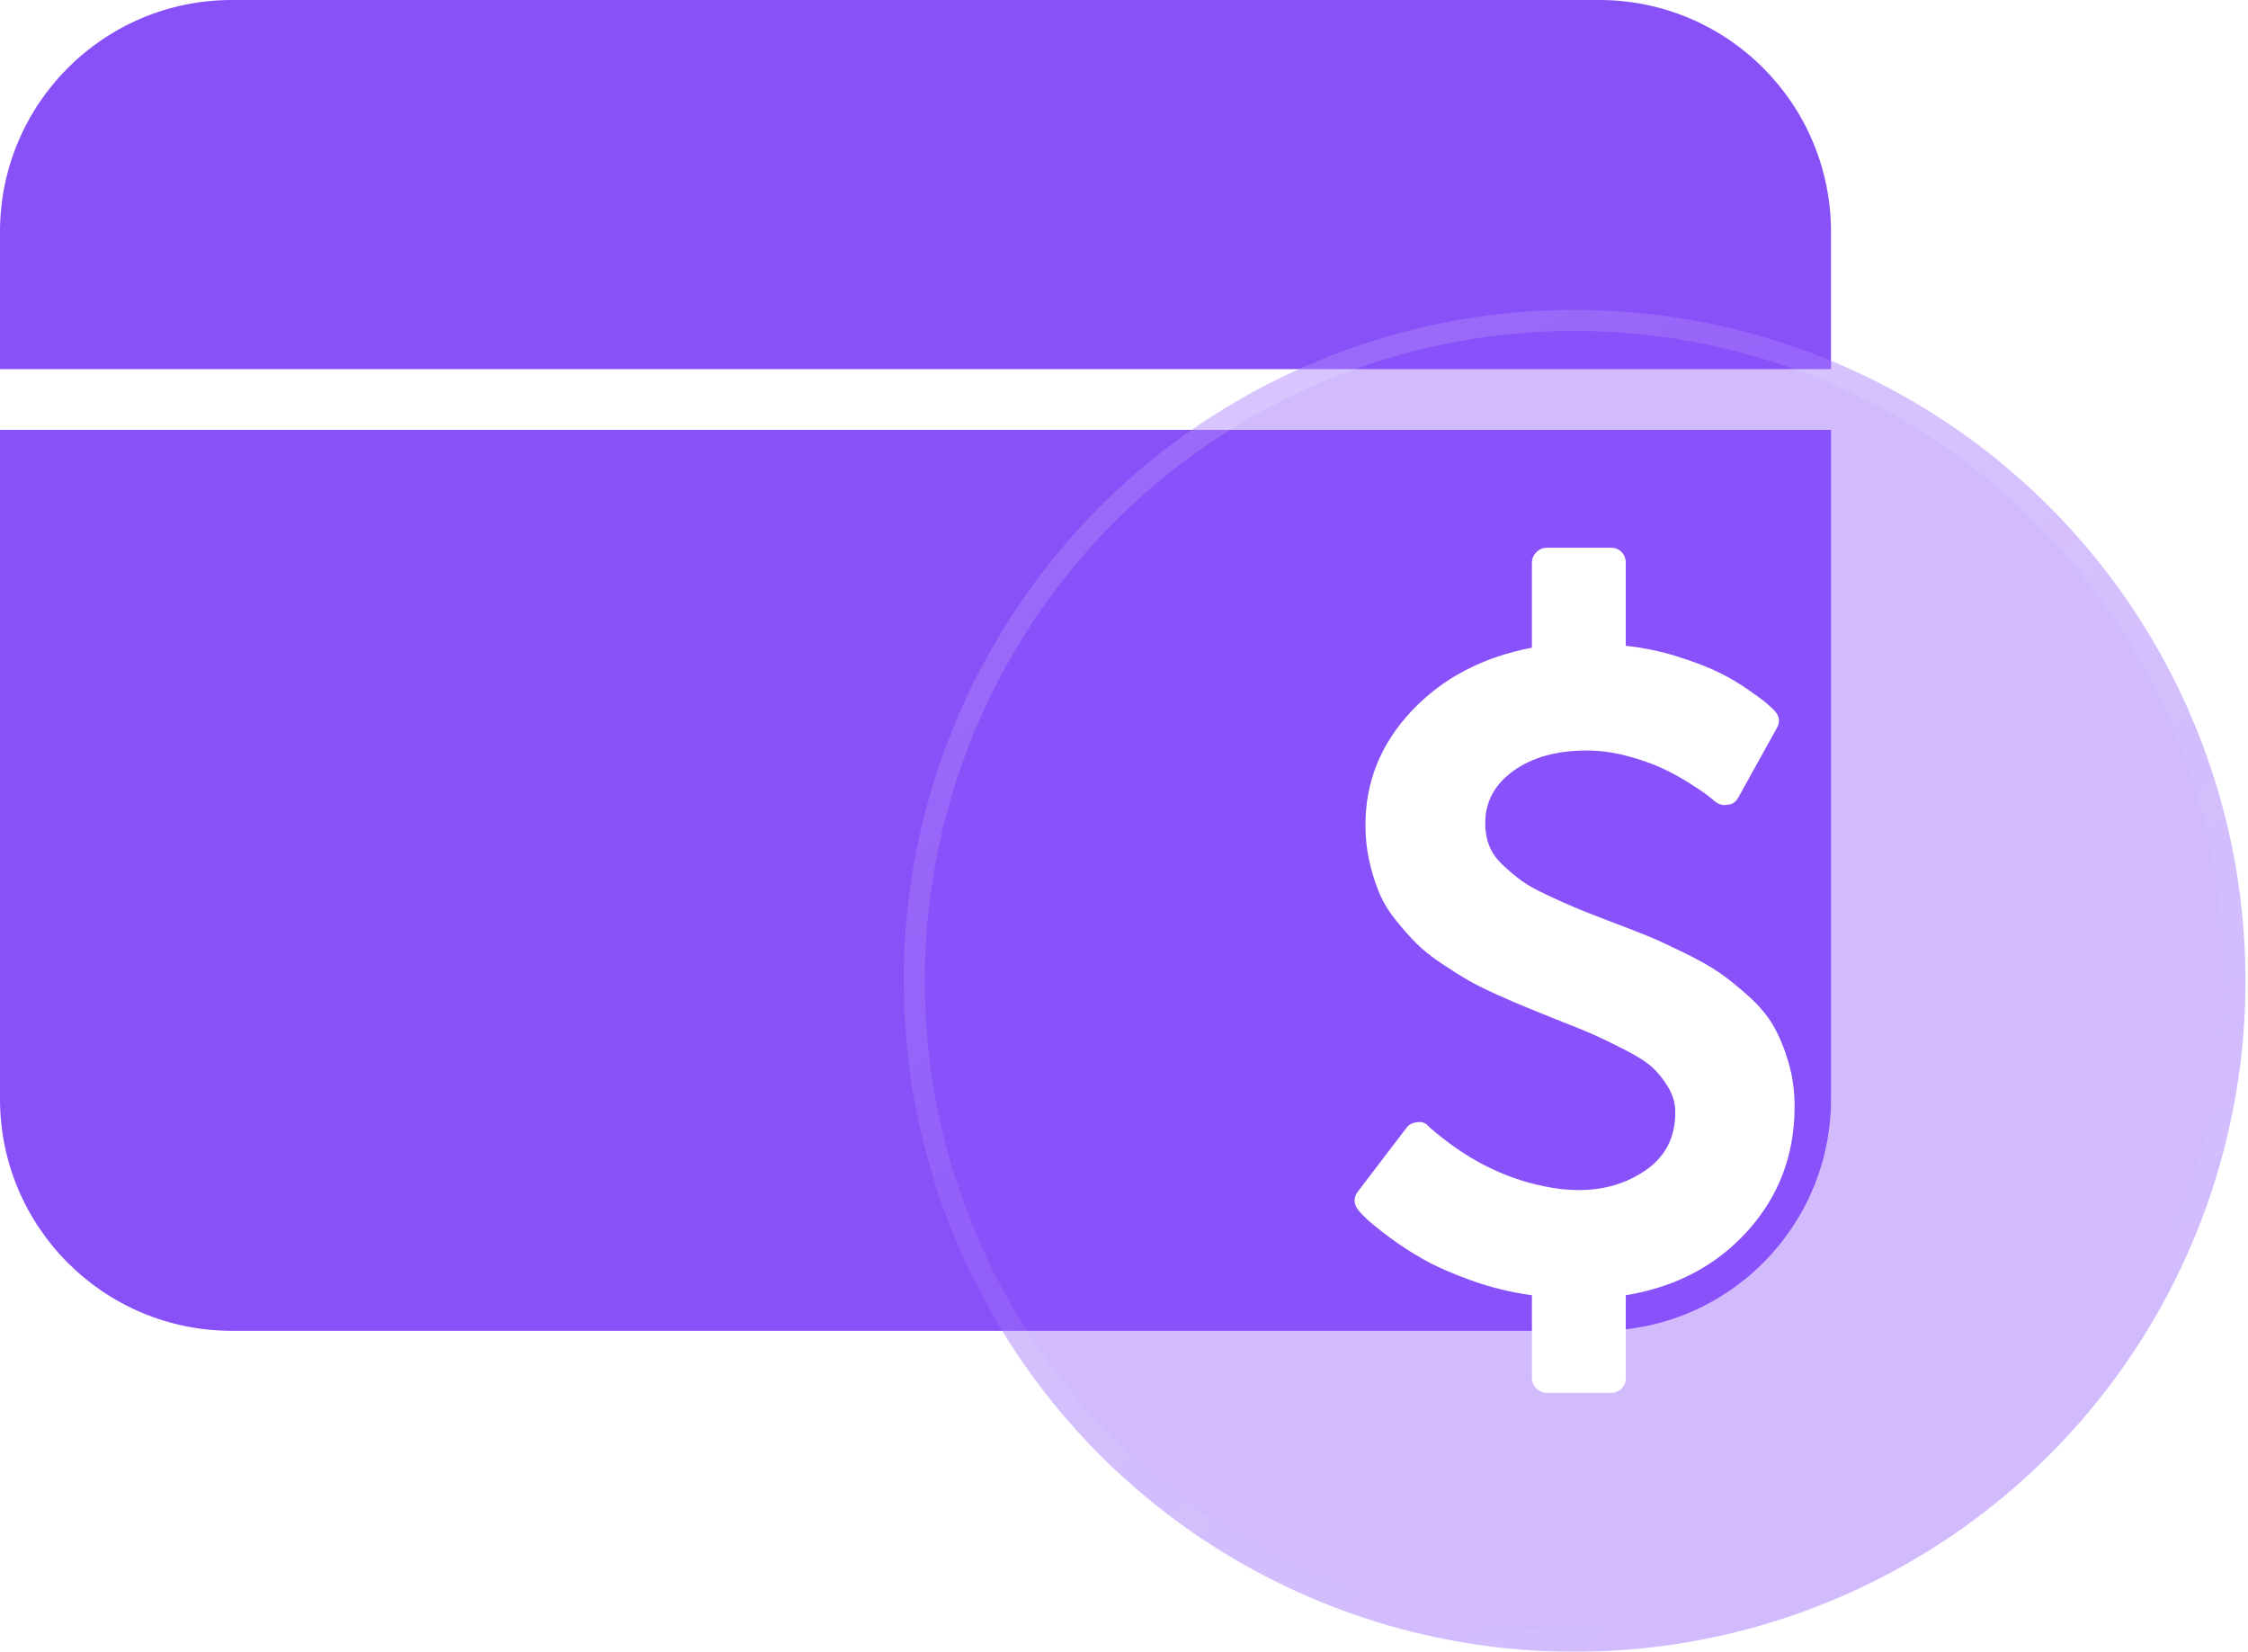
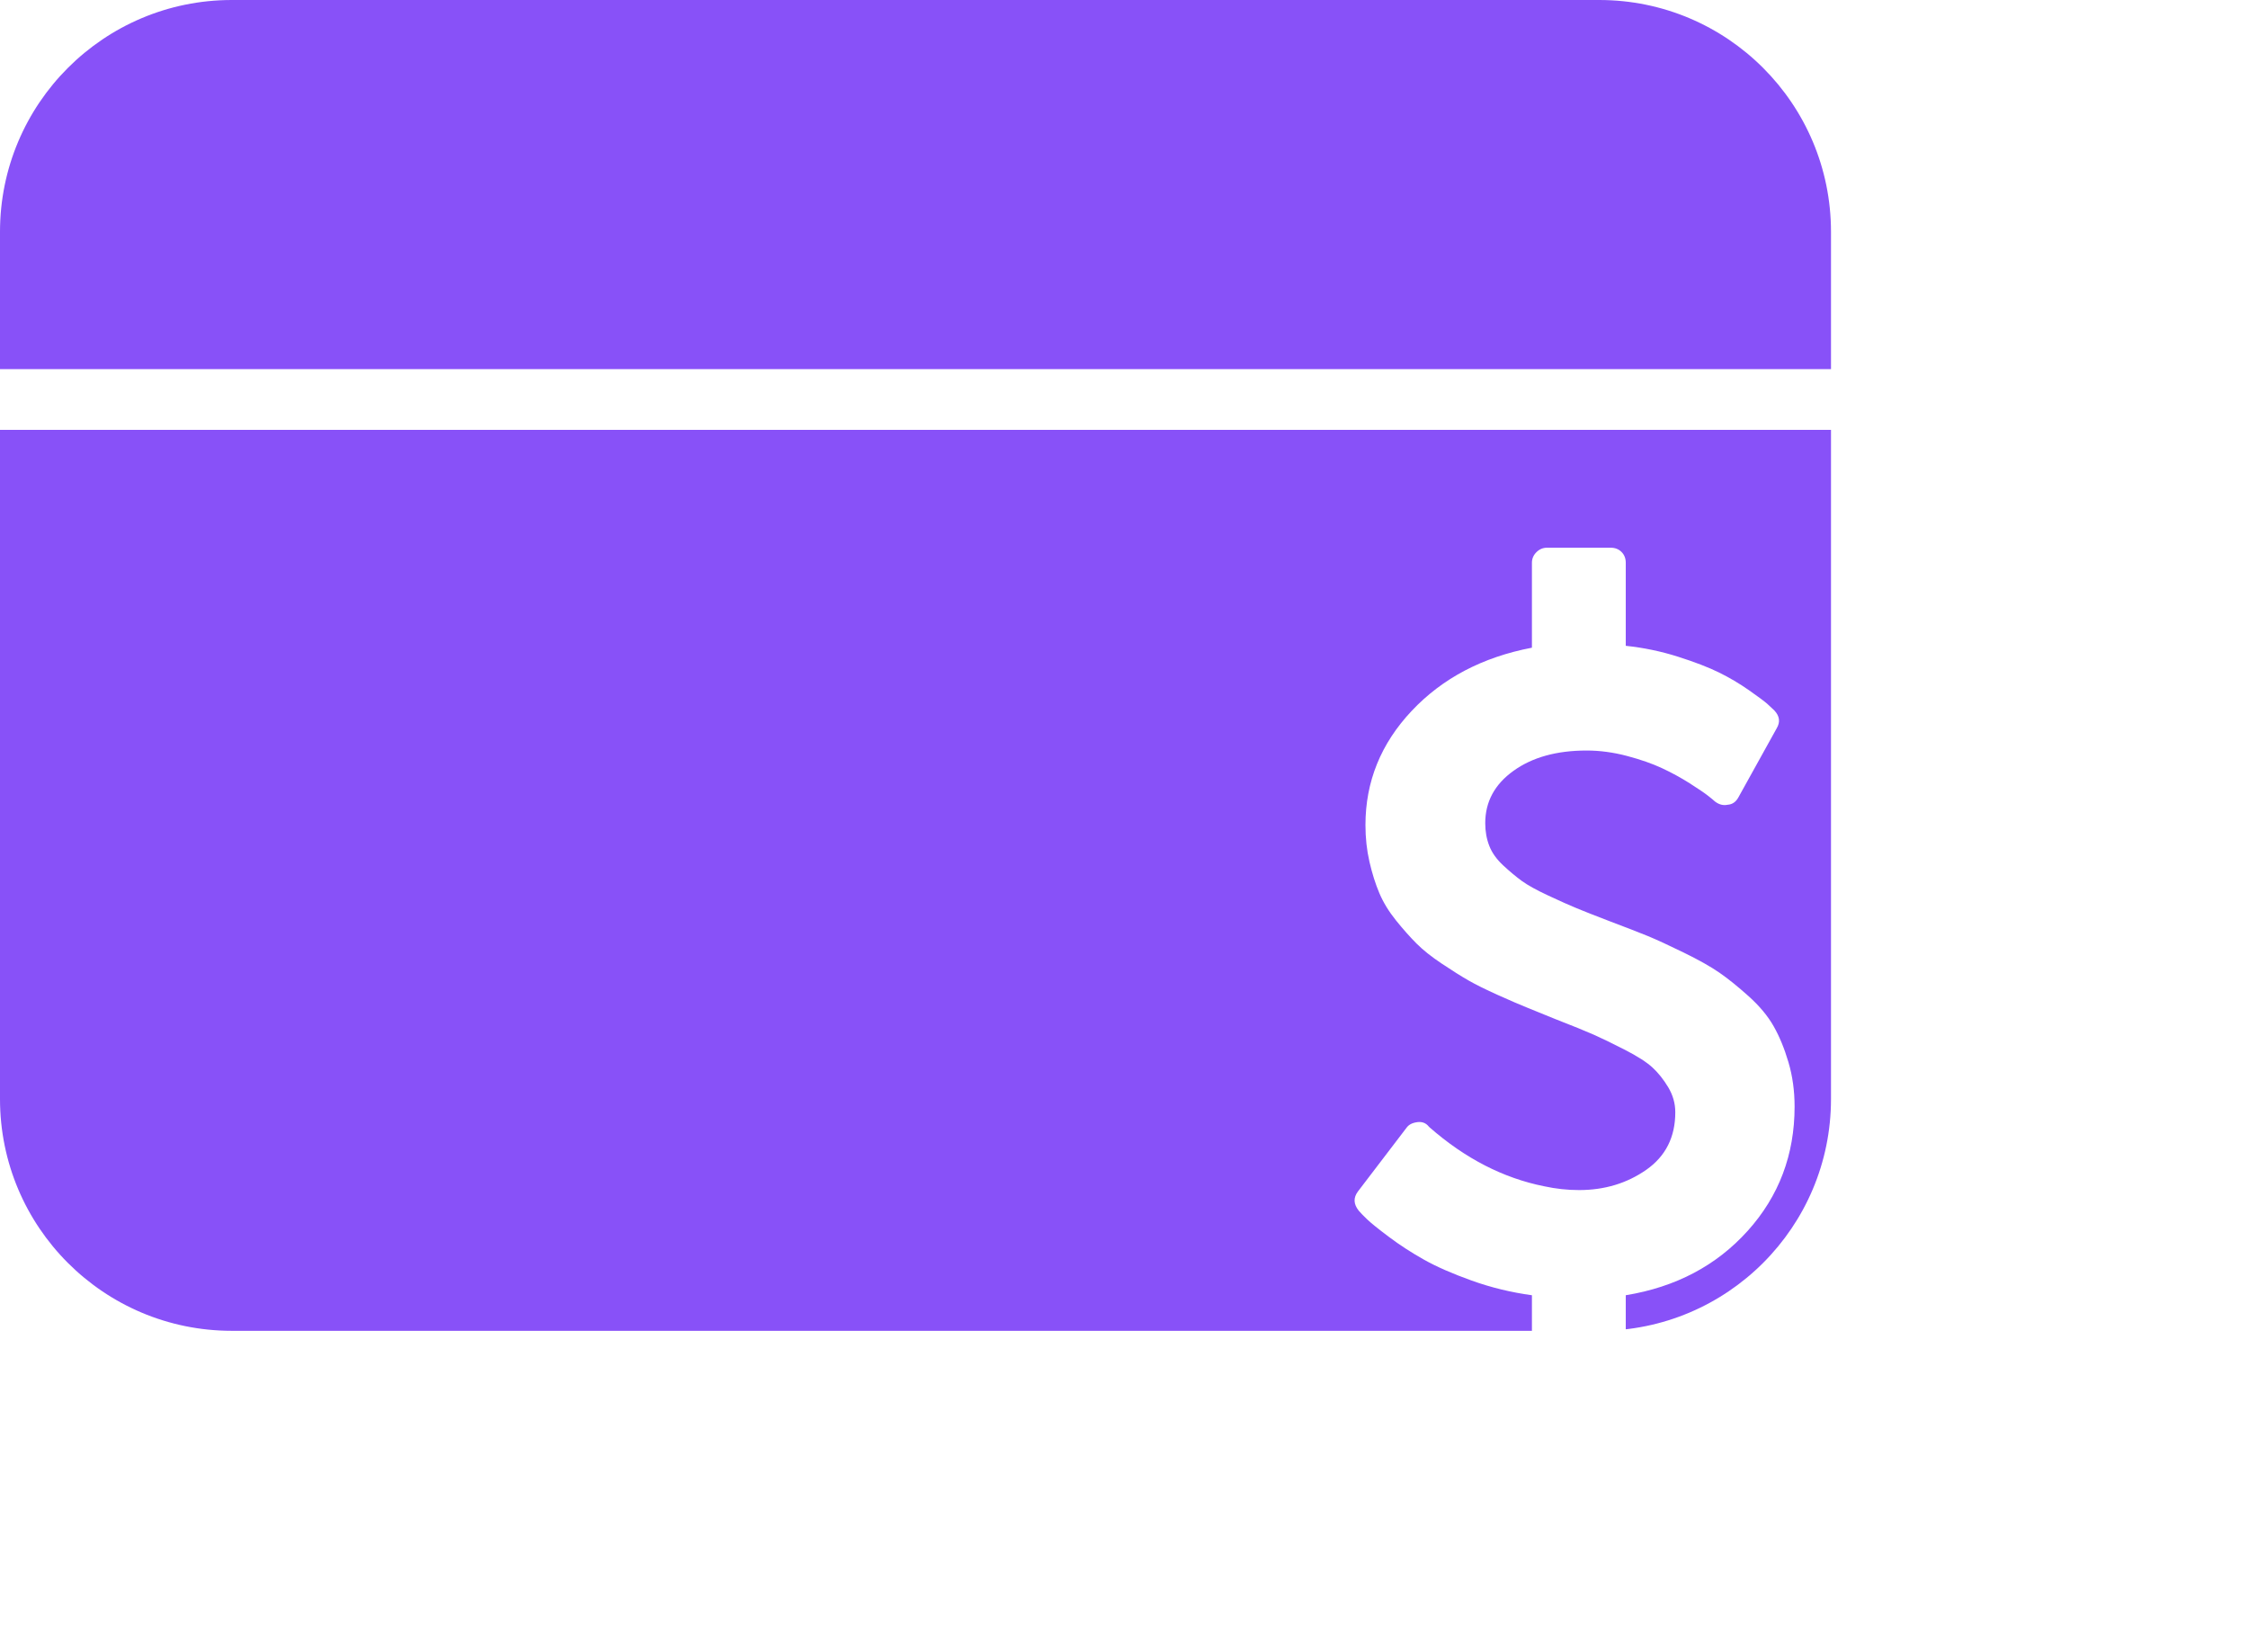
<svg xmlns="http://www.w3.org/2000/svg" width="98" height="72" viewBox="0 0 98 72" fill="none">
  <path fill-rule="evenodd" clip-rule="evenodd" d="M10.105 0C4.524 0 0 4.524 0 10.105V16.09H79.821V10.105C79.821 4.524 75.297 0 69.716 0H10.105ZM79.821 18.737H0V47.906C0 53.486 4.524 58.01 10.105 58.01H69.716C75.297 58.01 79.821 53.486 79.821 47.906V18.737Z" fill="#8851F8" />
  <g filter="url(#filter0_b_53_10180)">
-     <circle cx="68.643" cy="42.754" r="29.247" fill="#8851F8" fill-opacity="0.39" />
-     <circle cx="68.643" cy="42.754" r="28.787" stroke="url(#paint0_linear_53_10180)" stroke-width="0.919" />
-   </g>
+     </g>
  <path d="M78.234 48.236C78.234 50.333 77.552 52.139 76.189 53.653C74.825 55.168 73.053 56.103 70.874 56.459V60.057C70.874 60.249 70.813 60.407 70.689 60.53C70.566 60.653 70.408 60.715 70.216 60.715H67.441C67.263 60.715 67.109 60.65 66.979 60.52C66.848 60.389 66.783 60.235 66.783 60.057V56.459C65.879 56.336 65.005 56.124 64.162 55.822C63.319 55.52 62.624 55.216 62.075 54.907C61.527 54.599 61.02 54.27 60.554 53.92C60.088 53.571 59.77 53.314 59.598 53.15C59.427 52.985 59.307 52.862 59.238 52.779C59.005 52.492 58.992 52.211 59.197 51.937L61.315 49.161C61.411 49.024 61.568 48.942 61.788 48.914C61.993 48.887 62.158 48.949 62.281 49.099L62.322 49.141C63.871 50.498 65.536 51.354 67.318 51.71C67.825 51.82 68.332 51.875 68.839 51.875C69.949 51.875 70.926 51.58 71.769 50.991C72.612 50.401 73.033 49.566 73.033 48.483C73.033 48.099 72.93 47.736 72.725 47.393C72.519 47.051 72.289 46.763 72.036 46.53C71.782 46.297 71.381 46.04 70.833 45.759C70.285 45.478 69.833 45.259 69.476 45.101C69.12 44.943 68.572 44.721 67.832 44.433C67.297 44.214 66.876 44.042 66.567 43.919C66.259 43.795 65.838 43.614 65.303 43.374C64.769 43.134 64.34 42.922 64.018 42.737C63.696 42.552 63.309 42.309 62.857 42.007C62.404 41.705 62.038 41.414 61.757 41.133C61.476 40.852 61.178 40.517 60.862 40.126C60.547 39.735 60.304 39.338 60.133 38.934C59.961 38.529 59.818 38.074 59.701 37.566C59.584 37.059 59.526 36.525 59.526 35.963C59.526 34.072 60.198 32.413 61.541 30.988C62.884 29.562 64.632 28.644 66.783 28.233V24.532C66.783 24.354 66.848 24.2 66.979 24.07C67.109 23.94 67.263 23.875 67.441 23.875H70.216C70.408 23.875 70.566 23.936 70.689 24.06C70.813 24.183 70.874 24.341 70.874 24.532V28.151C71.656 28.233 72.413 28.391 73.146 28.624C73.879 28.857 74.475 29.086 74.935 29.312C75.394 29.538 75.829 29.795 76.24 30.083C76.651 30.371 76.918 30.57 77.042 30.679C77.165 30.789 77.268 30.885 77.35 30.967C77.583 31.214 77.617 31.474 77.453 31.748L75.788 34.75C75.678 34.956 75.52 35.065 75.315 35.079C75.123 35.12 74.938 35.072 74.76 34.935C74.719 34.894 74.619 34.812 74.462 34.688C74.304 34.565 74.037 34.383 73.66 34.143C73.283 33.904 72.882 33.684 72.457 33.486C72.032 33.287 71.522 33.109 70.926 32.951C70.329 32.794 69.744 32.715 69.168 32.715C67.866 32.715 66.804 33.009 65.981 33.599C65.159 34.188 64.748 34.949 64.748 35.881C64.748 36.237 64.806 36.566 64.923 36.867C65.039 37.169 65.241 37.453 65.529 37.721C65.817 37.988 66.088 38.214 66.341 38.399C66.595 38.584 66.979 38.796 67.493 39.036C68.007 39.276 68.421 39.461 68.736 39.591C69.052 39.722 69.531 39.91 70.175 40.157C70.902 40.431 71.457 40.647 71.841 40.804C72.224 40.962 72.745 41.202 73.403 41.524C74.061 41.846 74.578 42.137 74.955 42.398C75.332 42.658 75.757 43.001 76.23 43.425C76.703 43.85 77.066 44.285 77.319 44.731C77.573 45.176 77.789 45.701 77.967 46.304C78.145 46.907 78.234 47.551 78.234 48.236Z" fill="white" />
  <defs>
    <filter id="filter0_b_53_10180" x="30.21" y="4.321" width="76.866" height="76.865" filterUnits="userSpaceOnUse" color-interpolation-filters="sRGB">
      <feFlood flood-opacity="0" result="BackgroundImageFix" />
      <feGaussianBlur in="BackgroundImageFix" stdDeviation="4.593" />
      <feComposite in2="SourceAlpha" operator="in" result="effect1_backgroundBlur_53_10180" />
      <feBlend mode="normal" in="SourceGraphic" in2="effect1_backgroundBlur_53_10180" result="shape" />
    </filter>
    <linearGradient id="paint0_linear_53_10180" x1="49.406" y1="19.977" x2="82.324" y2="66.892" gradientUnits="userSpaceOnUse">
      <stop stop-color="white" stop-opacity="0.15" />
      <stop offset="1" stop-color="white" stop-opacity="0" />
    </linearGradient>
  </defs>
</svg>